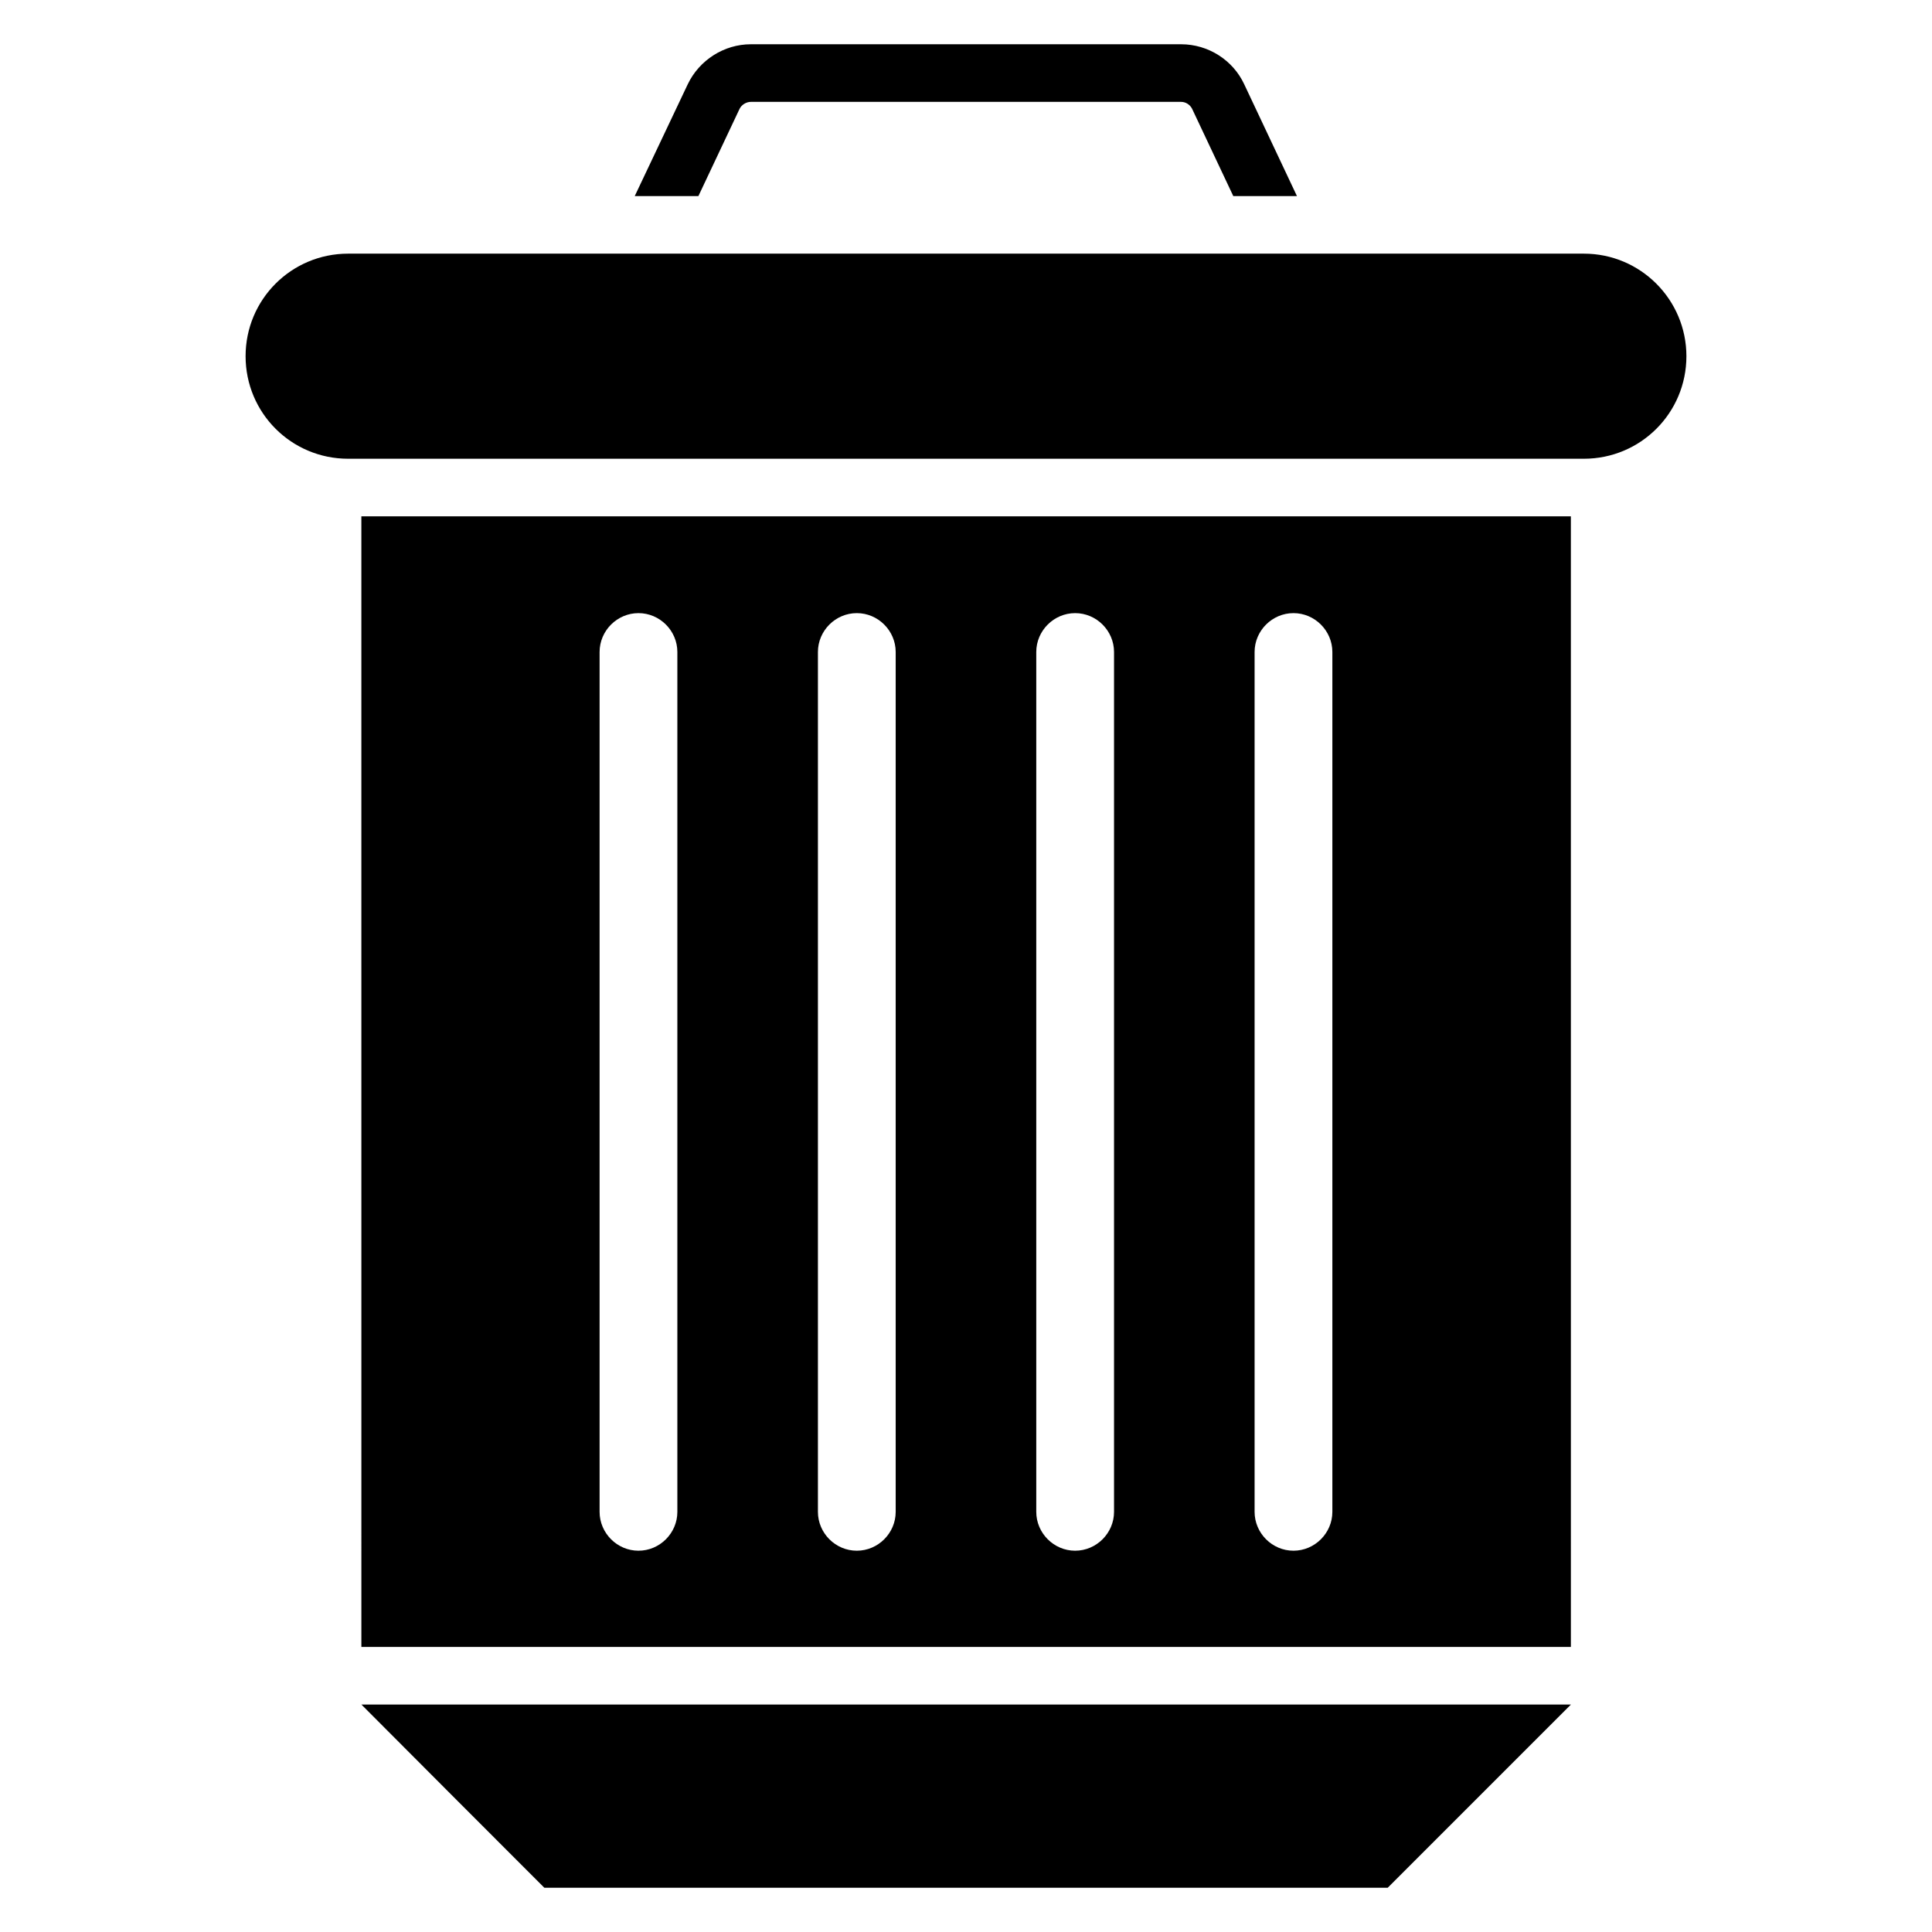
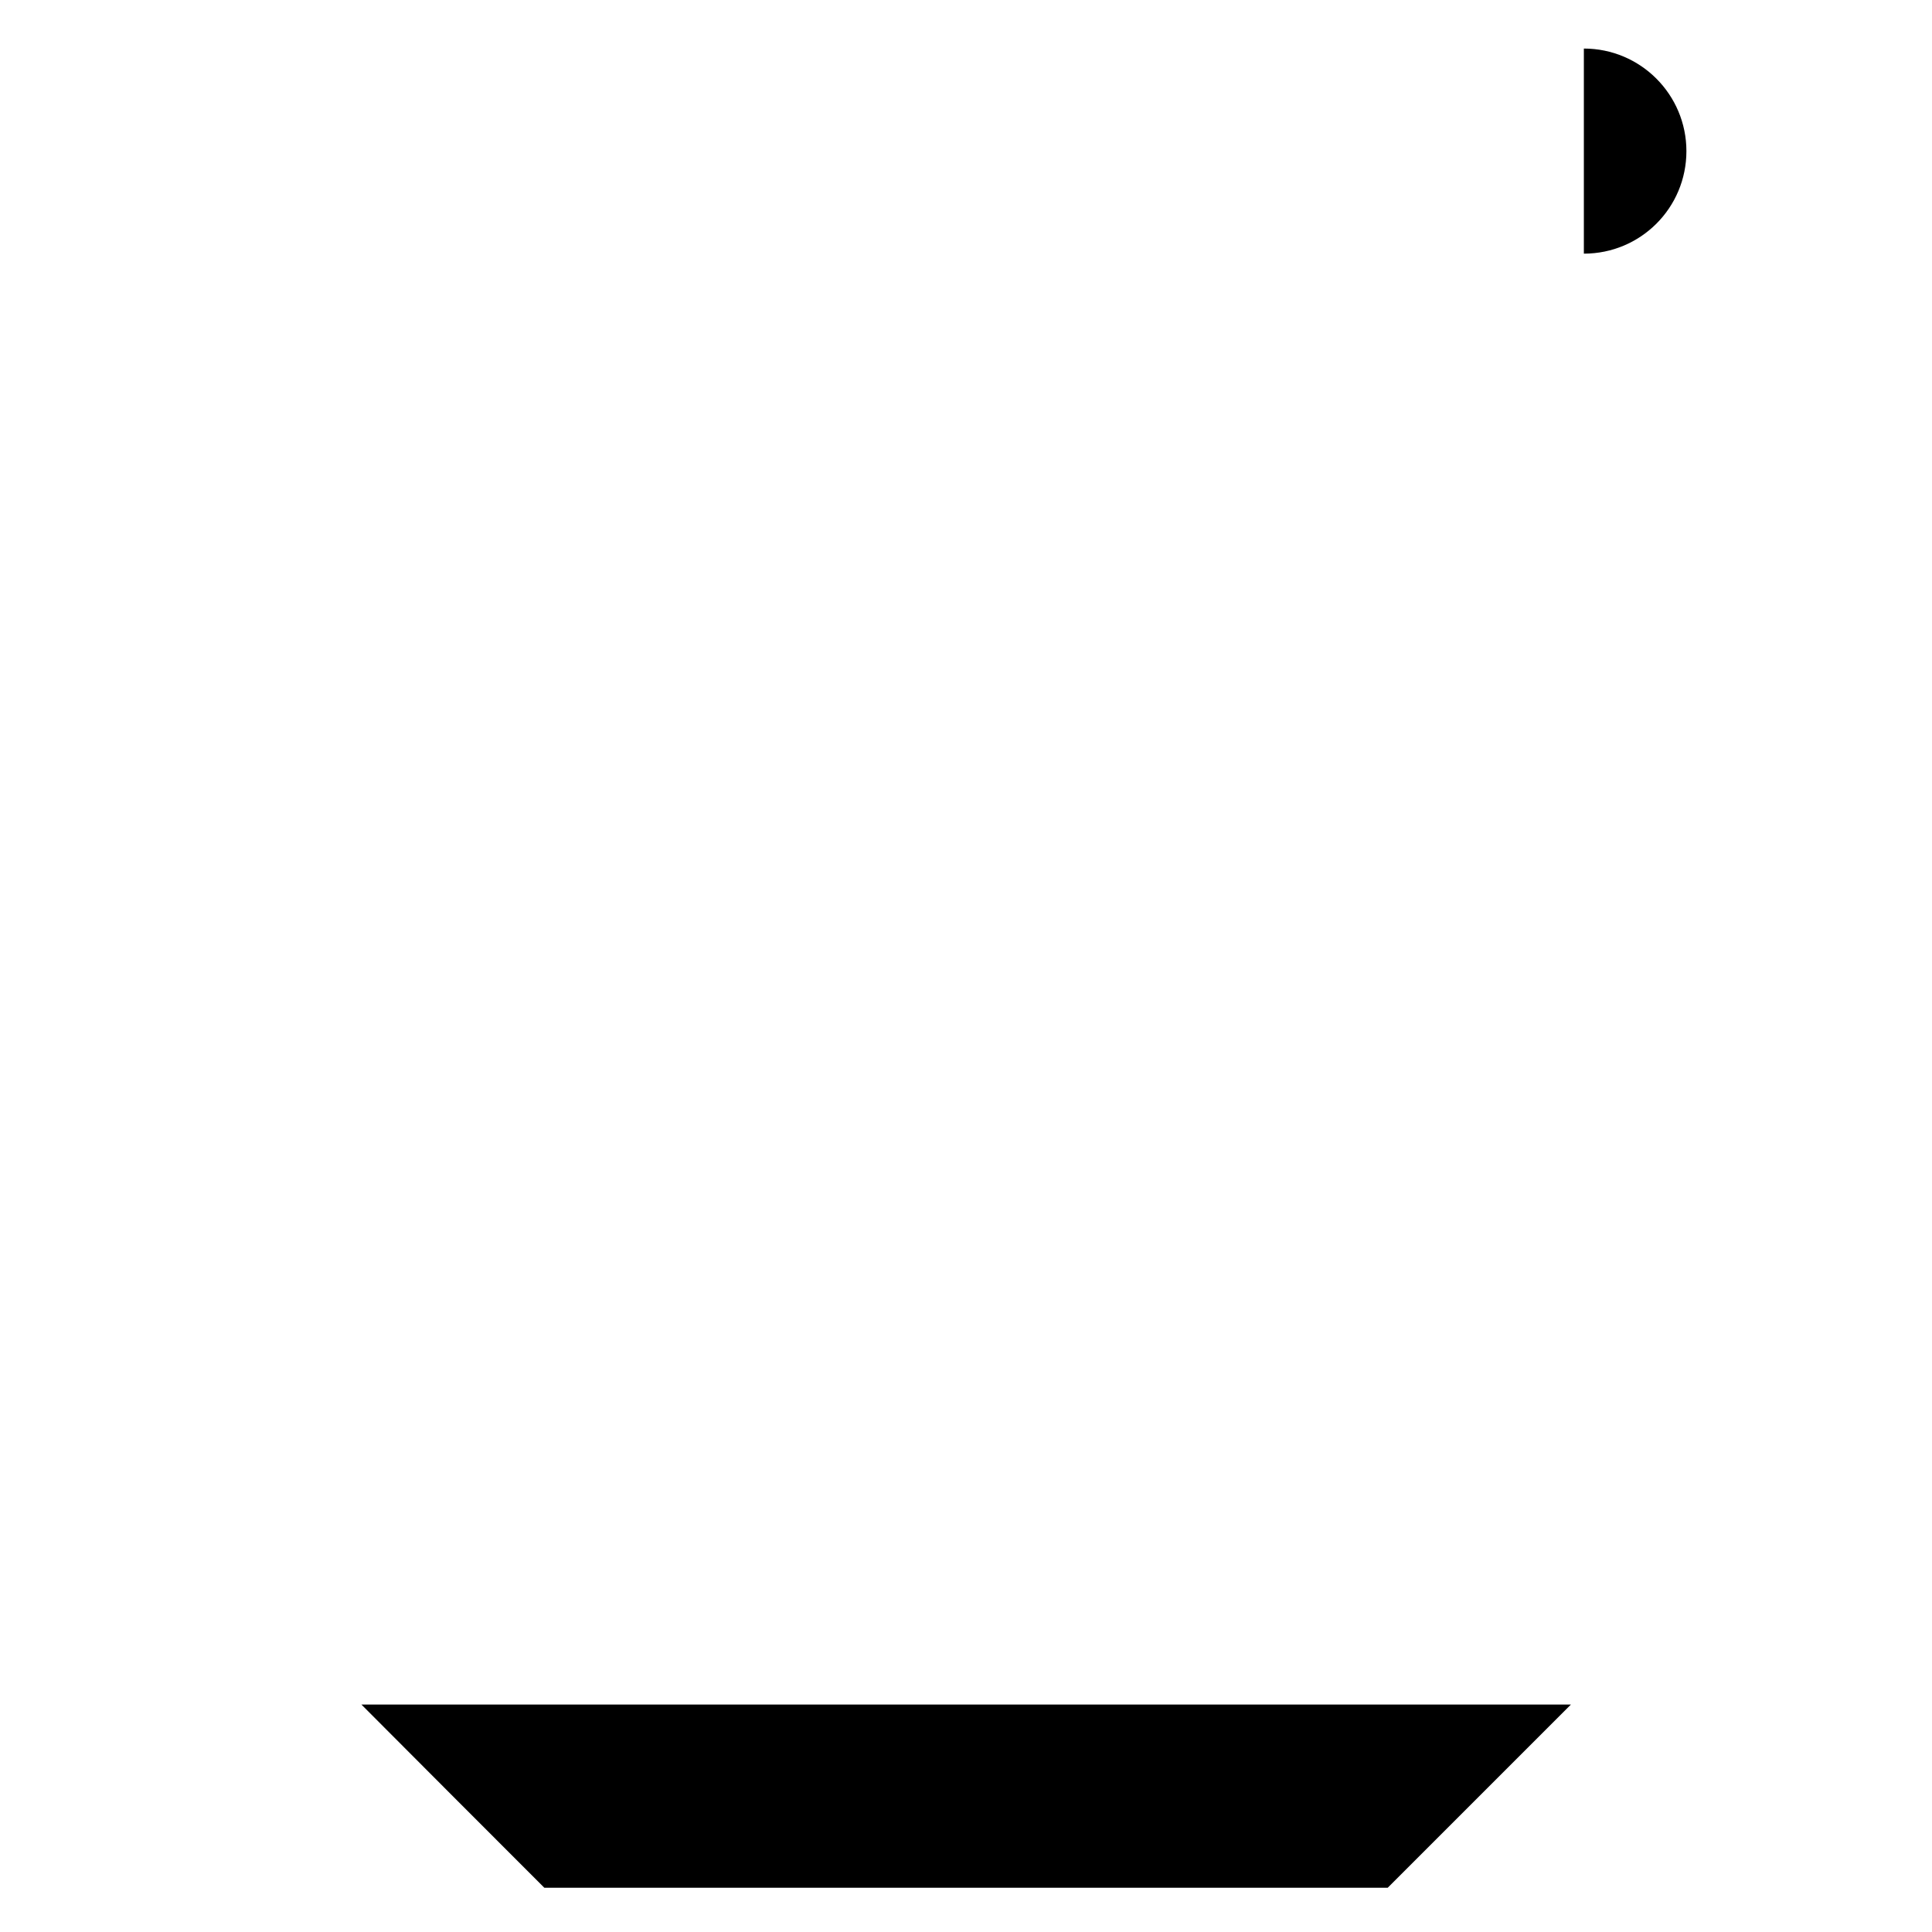
<svg xmlns="http://www.w3.org/2000/svg" fill="#000000" width="800px" height="800px" version="1.1" viewBox="144 144 512 512">
  <g>
    <path d="m288.25 644.27h223.51c16.031-16.031 29.16-29.16 48.551-48.551l-320.53 0.004c19.312 19.387 32.441 32.516 48.473 48.547z" />
-     <path d="m563.74 211.22h-327.48c-15.039 0-27.176 12.137-27.176 27.176 0 15.039 12.137 27.176 27.176 27.176h327.48c15.039 0 27.176-12.137 27.176-27.176-0.004-14.961-12.141-27.176-27.176-27.176z" />
-     <path d="m340 172.83c0.535-1.07 1.754-1.832 2.977-1.832h114.04c1.223 0 2.367 0.762 2.902 1.832l10.914 23.129h16.871l-13.969-29.617c-2.977-6.414-9.543-10.613-16.719-10.613h-114.04c-7.098 0-13.664 4.199-16.719 10.609l-14.043 29.621h16.871z" />
-     <path d="m239.77 580.45h320.53l-0.004-299.61h-320.53zm236.71-263.66c0-5.648 4.656-10.305 10.305-10.305 5.648 0 10.305 4.656 10.305 10.305v227.86c0 5.648-4.656 10.305-10.305 10.305-5.648 0-10.305-4.656-10.305-10.305zm-57.859 0c0-5.648 4.656-10.305 10.305-10.305 5.648 0 10.305 4.656 10.305 10.305v227.86c0 5.648-4.656 10.305-10.305 10.305-5.648 0-10.305-4.656-10.305-10.305zm-57.863 0c0-5.648 4.656-10.305 10.305-10.305 5.648 0 10.305 4.656 10.305 10.305v227.86c0 5.648-4.656 10.305-10.305 10.305-5.648 0-10.305-4.656-10.305-10.305zm-57.859 0c0-5.648 4.656-10.305 10.305-10.305 5.648 0 10.305 4.656 10.305 10.305v227.86c0 5.648-4.656 10.305-10.305 10.305-5.648 0-10.305-4.656-10.305-10.305z" />
+     <path d="m563.74 211.22h-327.48h327.48c15.039 0 27.176-12.137 27.176-27.176-0.004-14.961-12.141-27.176-27.176-27.176z" />
  </g>
</svg>